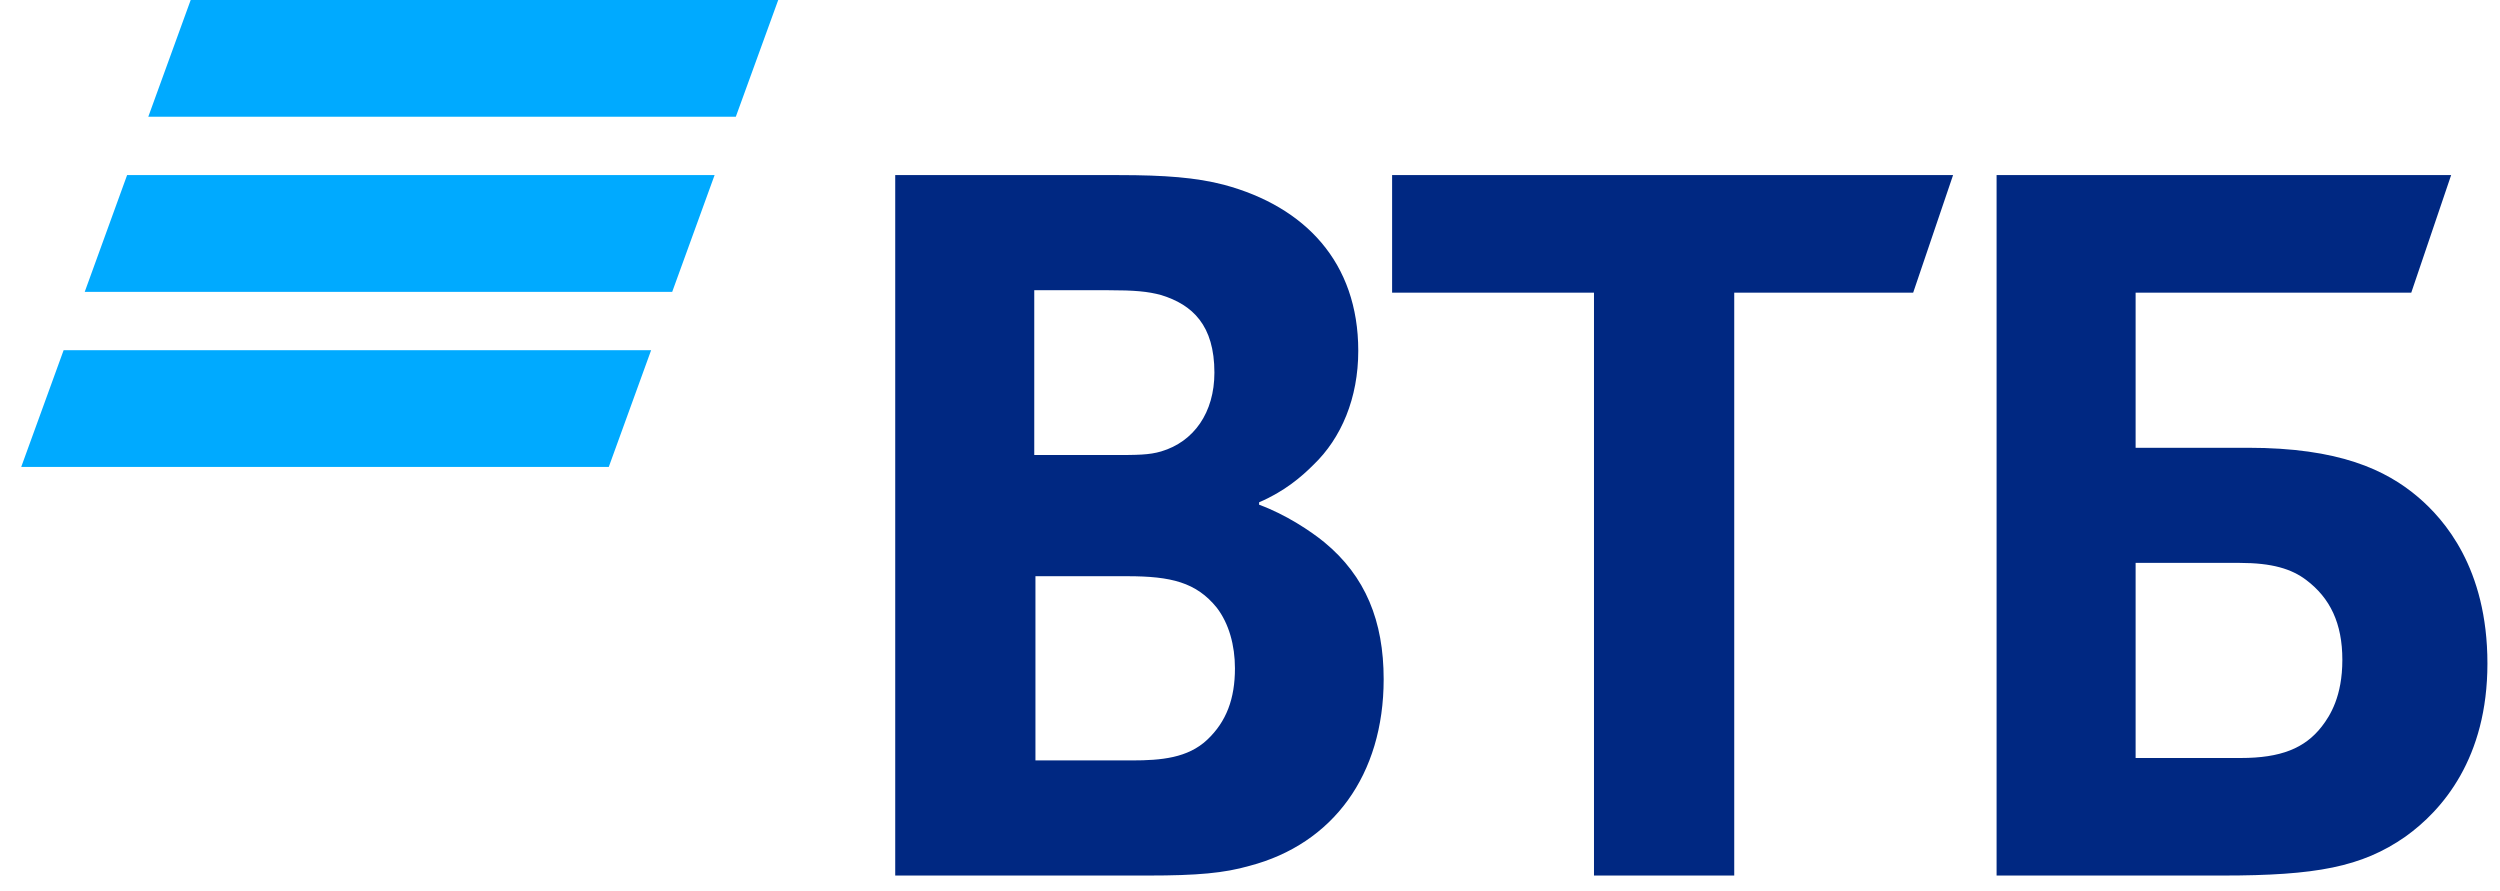
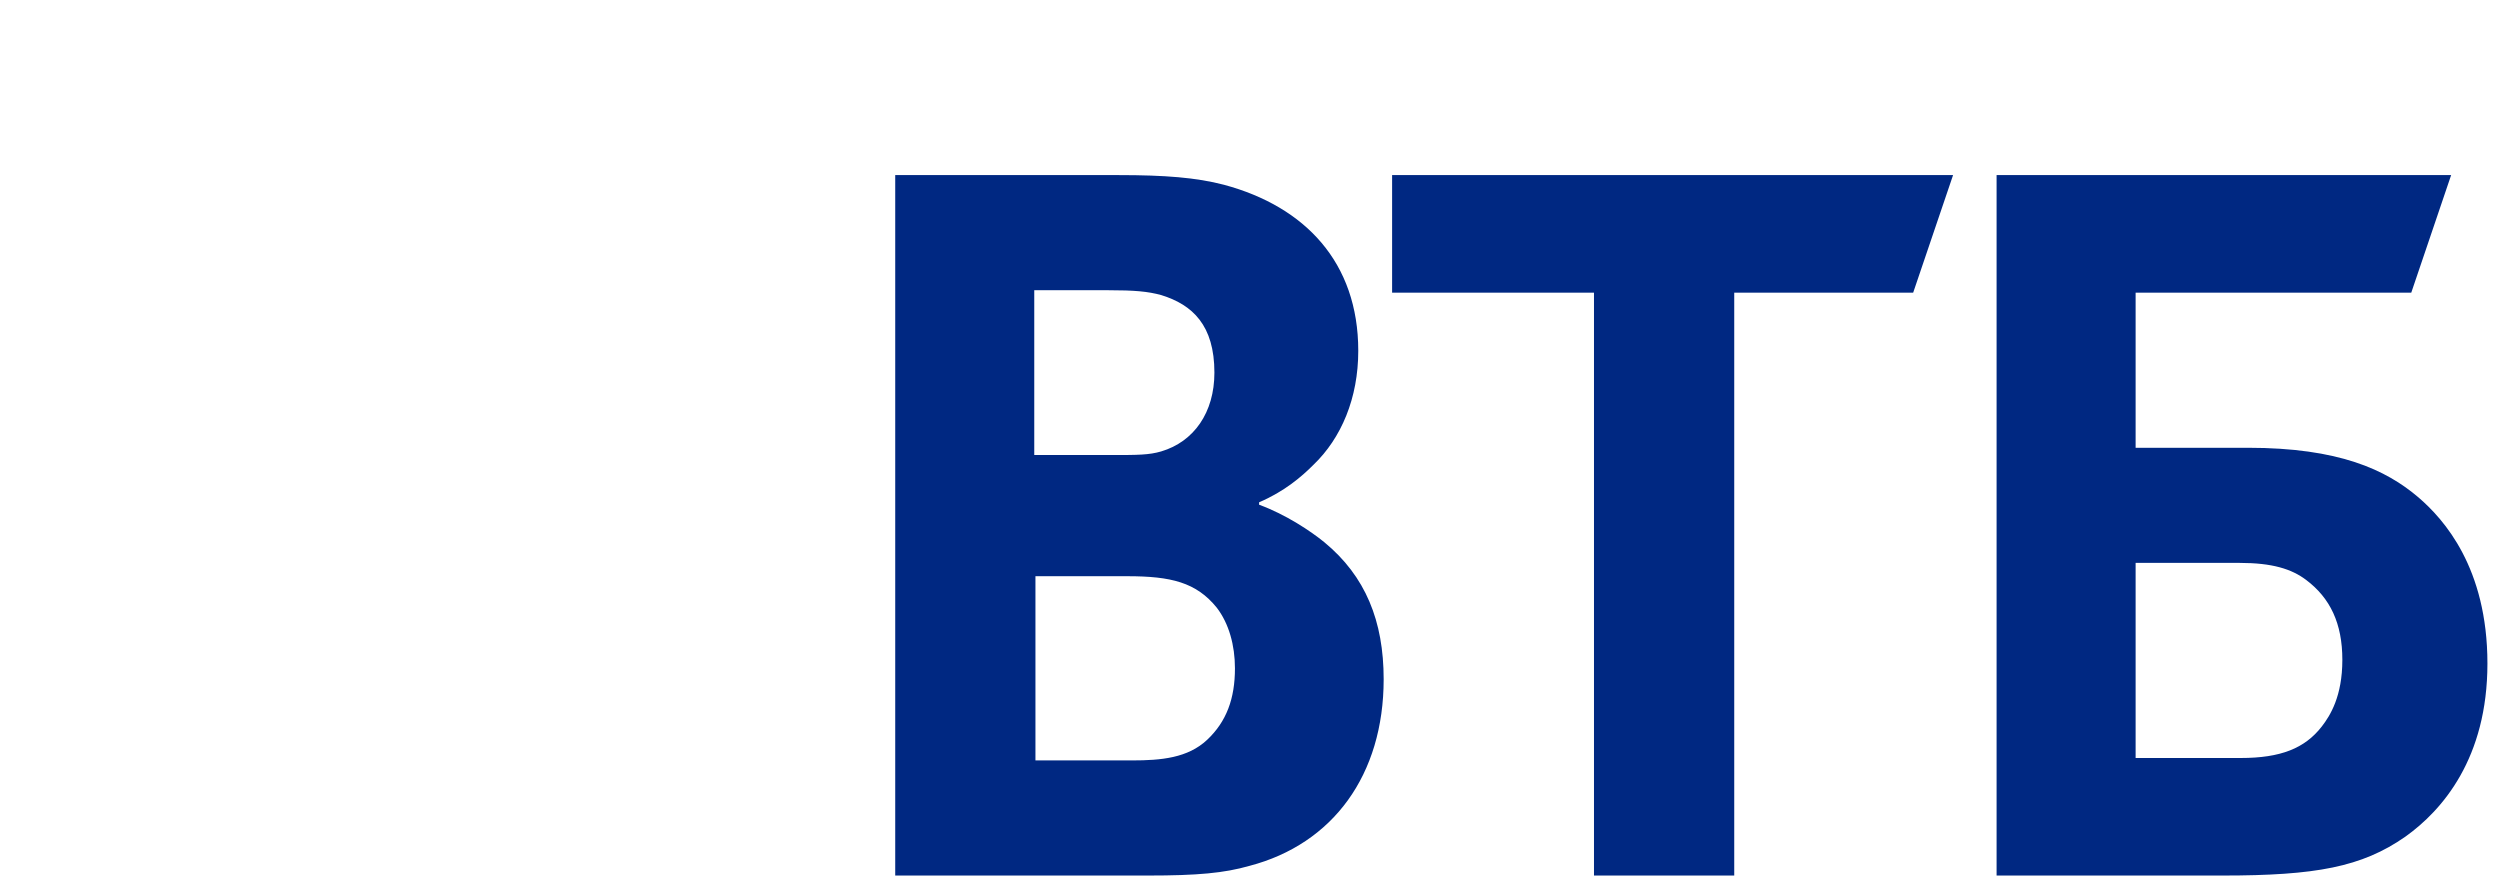
<svg xmlns="http://www.w3.org/2000/svg" width="101" height="36" viewBox="0 0 101 36" fill="none">
-   <path fill-rule="evenodd" clip-rule="evenodd" d="M7.704 0L5.991 4.716H29.727L31.44 0H7.704ZM5.135 7.073L3.423 11.791H27.157L28.87 7.073H5.135ZM2.57 14.149L0.857 18.865H24.594L26.305 14.149H2.57Z" fill="#00AAFF" />
  <path fill-rule="evenodd" clip-rule="evenodd" d="M86.279 30.623H90.528C92.14 30.623 93.116 30.232 93.8 29.351C94.142 28.91 94.631 28.127 94.631 26.657C94.631 25.189 94.142 24.16 93.165 23.427C92.579 22.985 91.797 22.741 90.479 22.741H86.279V30.623ZM80.662 35.372V7.074H99.026L97.415 11.824H86.279V18.09H90.821C94.484 18.09 96.389 18.971 97.708 20.097C98.733 20.979 100.492 22.936 100.492 26.805C100.492 30.623 98.684 32.728 97.17 33.806C95.412 35.03 93.556 35.372 89.796 35.372H80.662ZM64.397 35.372V11.824H56.241V7.074H78.904L77.292 11.824H70.063V35.372H64.397ZM41.784 18.383H44.959C45.935 18.383 46.424 18.383 46.913 18.237C48.232 17.845 49.062 16.67 49.062 15.054C49.062 13.145 48.183 12.313 46.913 11.921C46.375 11.774 45.838 11.725 44.764 11.725H41.784V18.383ZM41.832 23.279V30.721H45.74C46.913 30.721 47.987 30.623 48.768 29.889C49.55 29.154 49.892 28.224 49.892 27C49.892 26.07 49.648 25.189 49.159 24.552C48.329 23.524 47.303 23.279 45.545 23.279H41.832ZM50.868 20.293V20.391C51.943 20.782 52.969 21.468 53.506 21.909C55.167 23.279 55.9 25.091 55.9 27.441C55.9 31.309 53.848 34.099 50.478 34.981C49.452 35.274 48.377 35.372 46.375 35.372H36.167V7.074H45.203C47.059 7.074 48.329 7.172 49.452 7.466C52.725 8.347 54.874 10.6 54.874 14.173C54.874 16.083 54.189 17.698 53.067 18.775C52.578 19.265 51.894 19.852 50.868 20.293Z" fill="#002882" />
</svg>